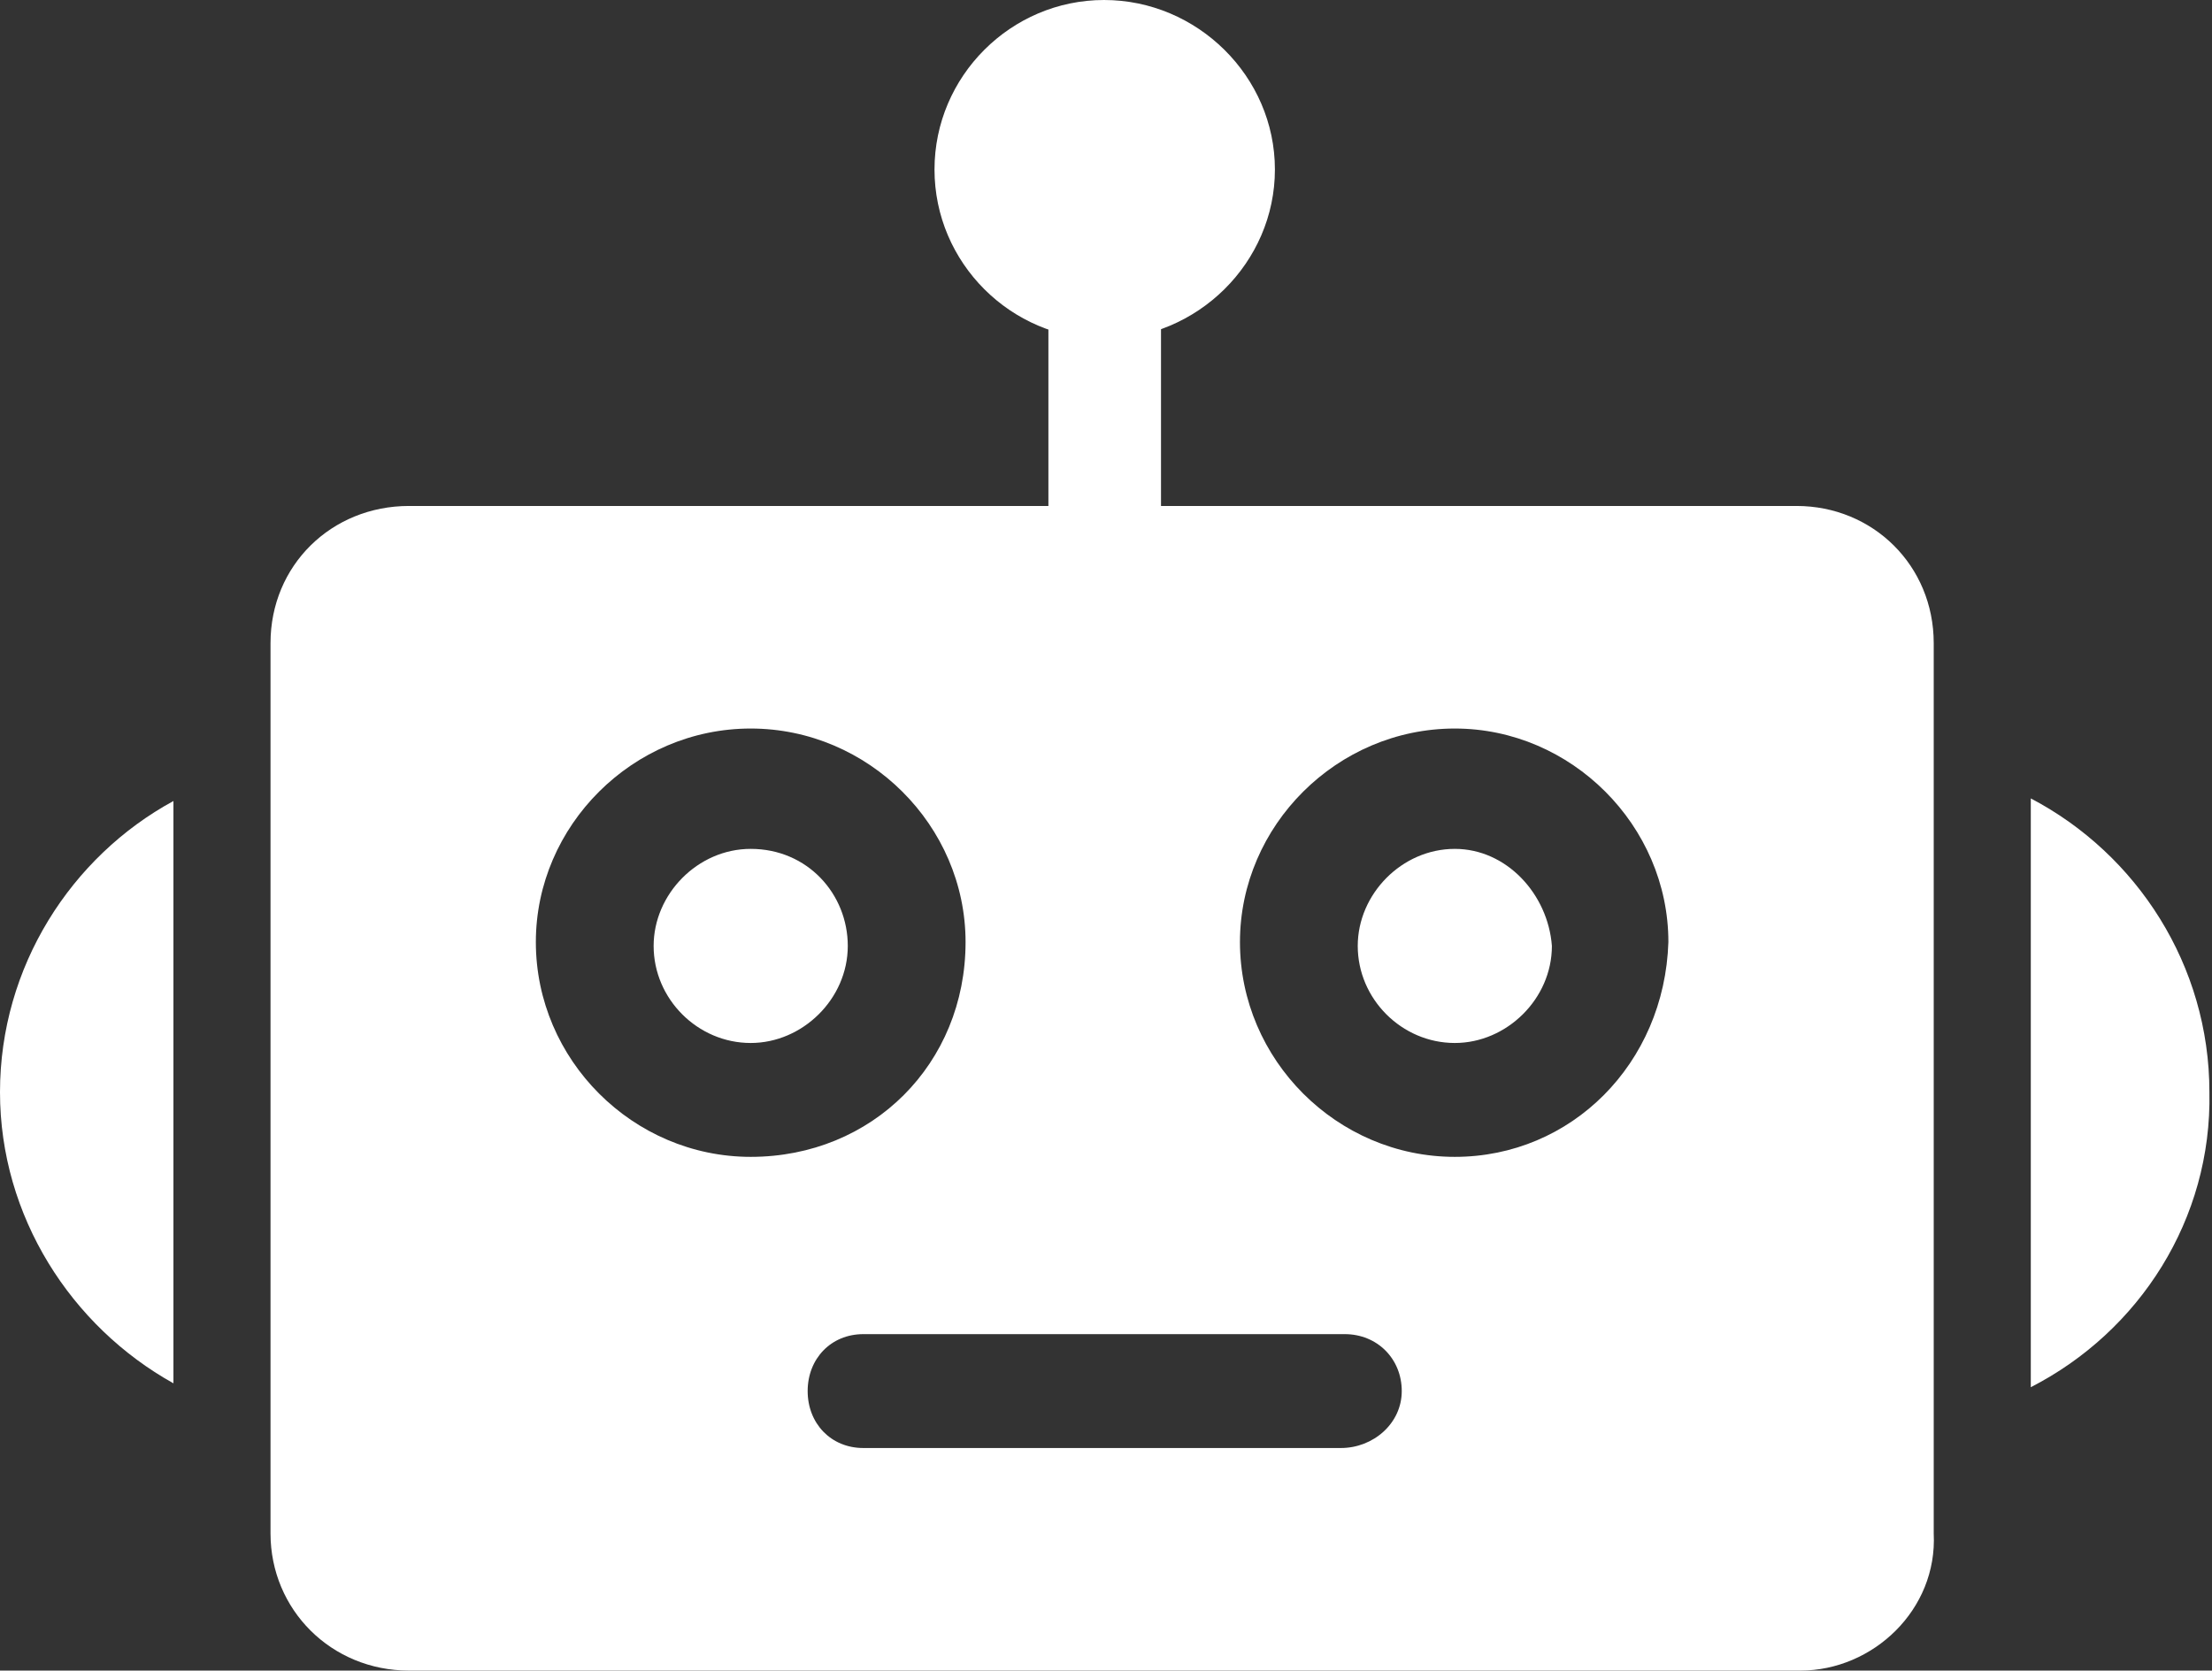
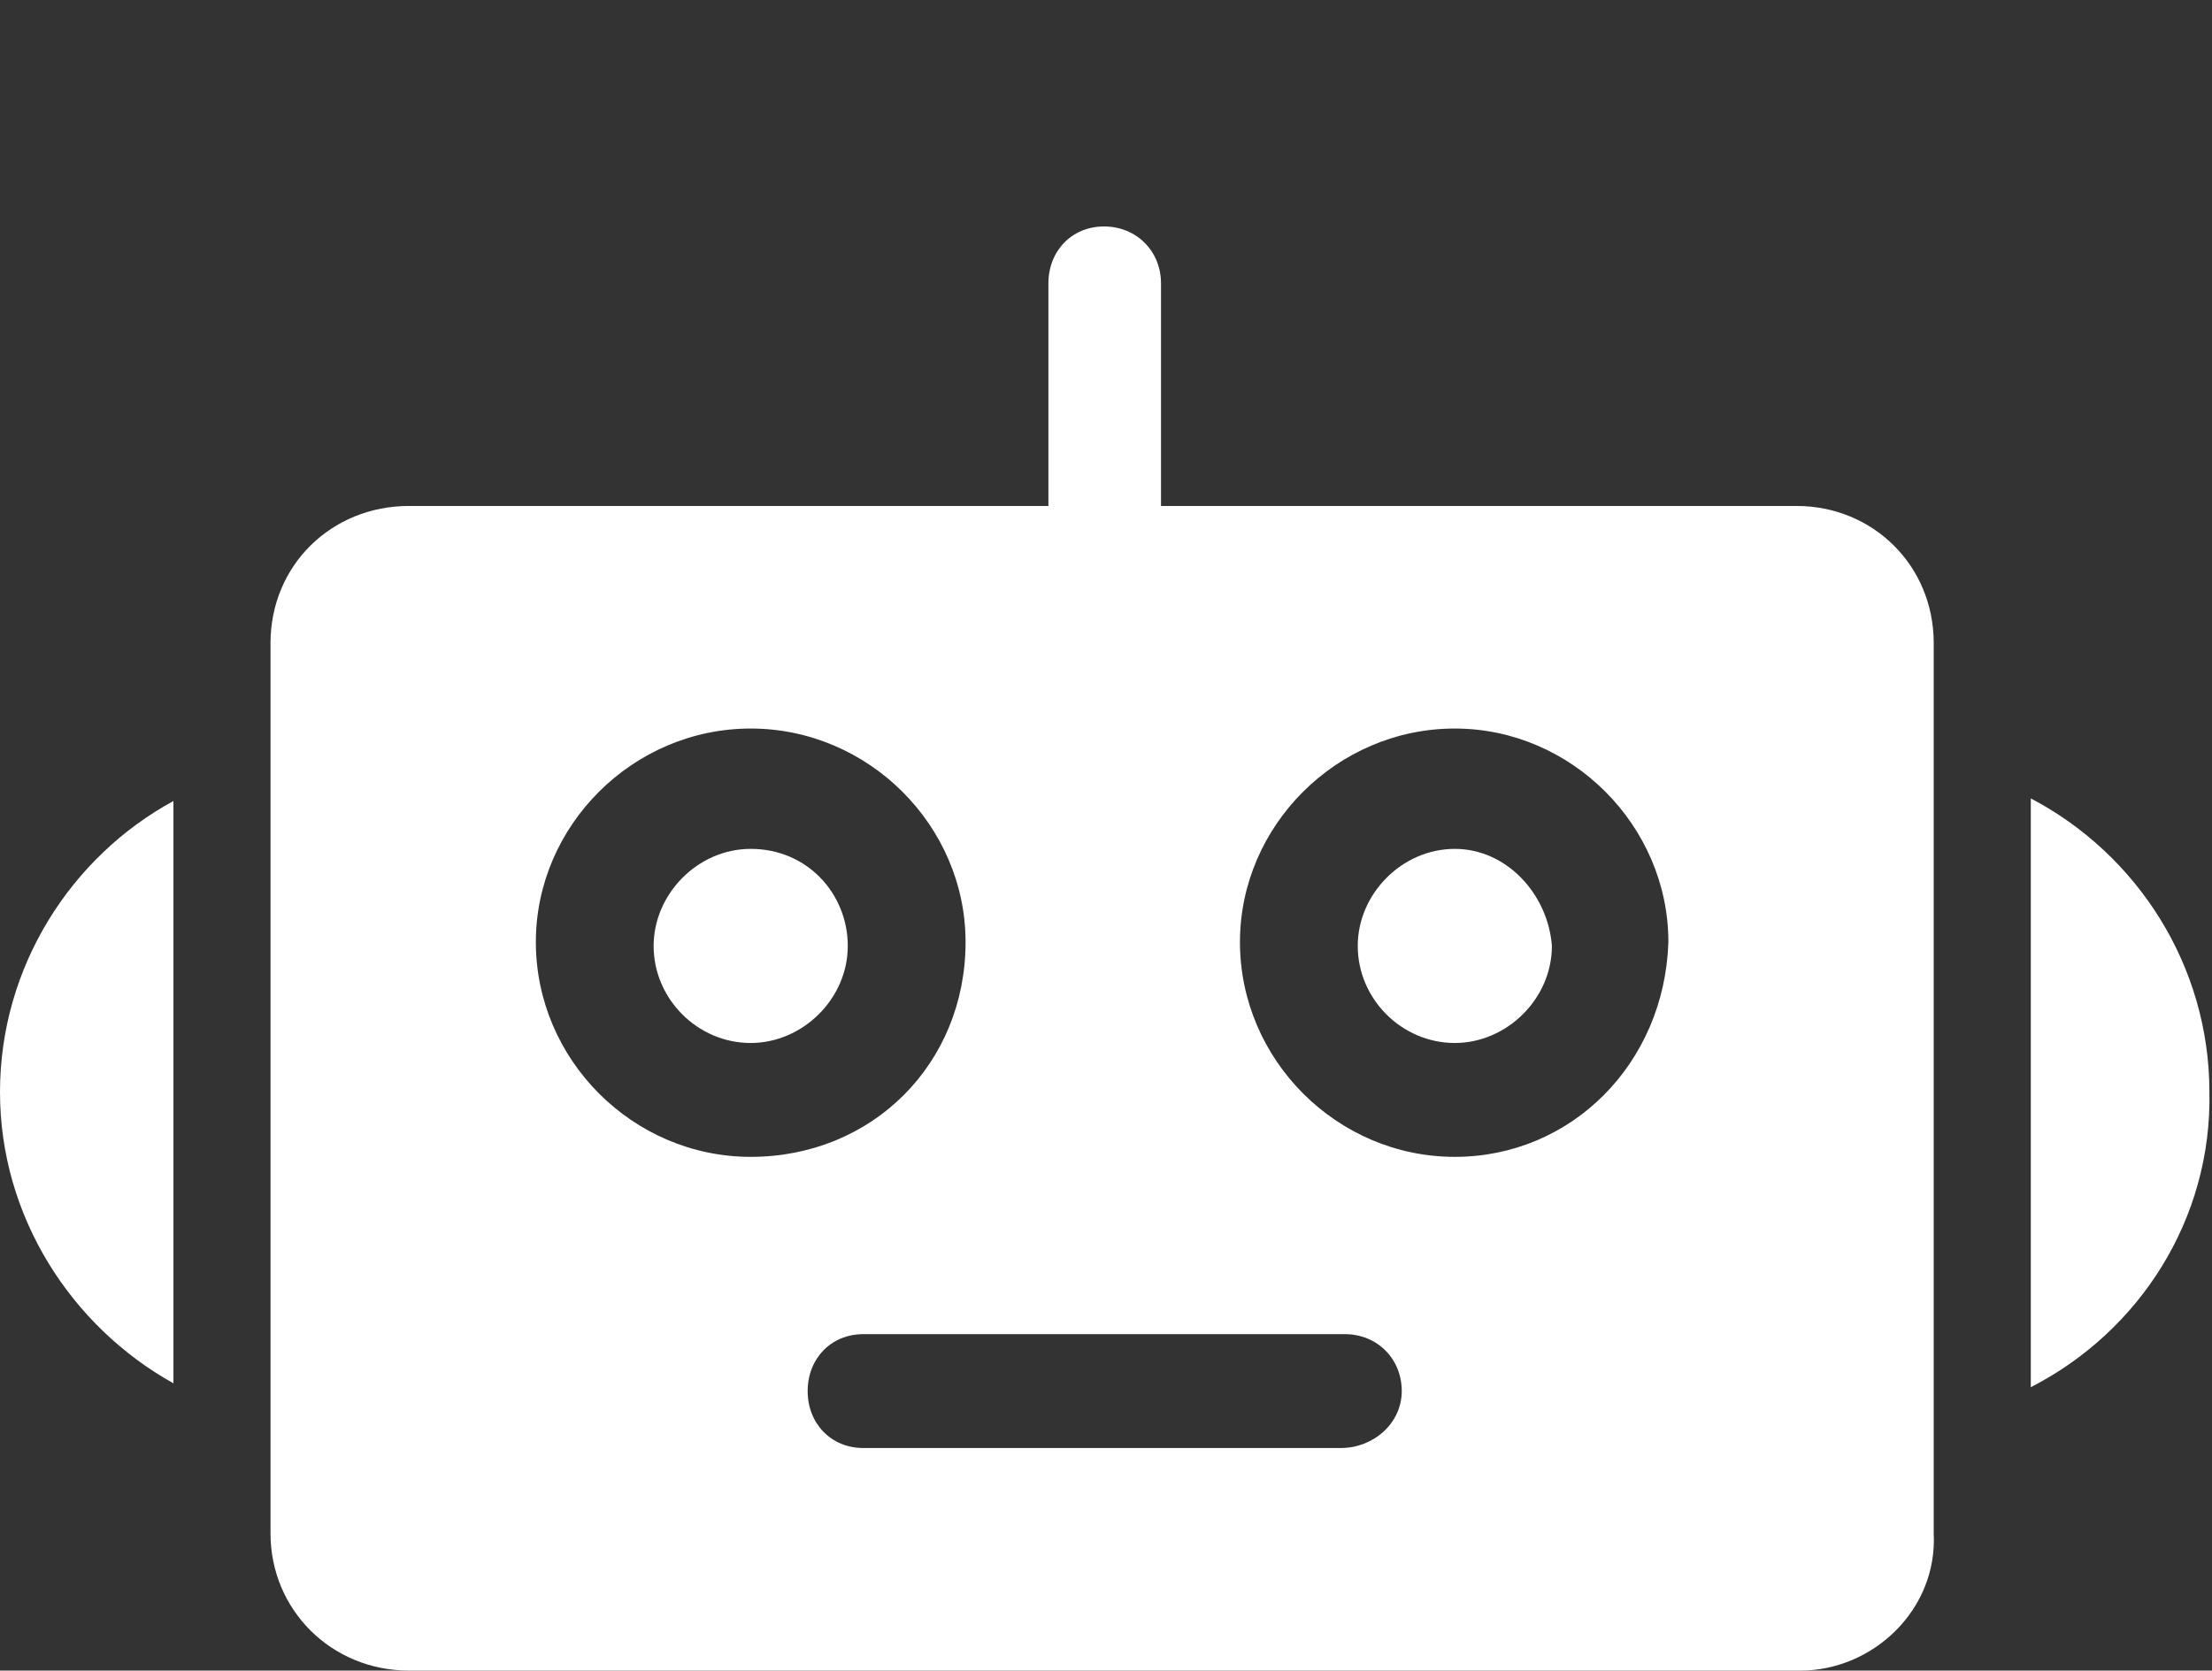
<svg xmlns="http://www.w3.org/2000/svg" clip-rule="evenodd" fill="#ffffff" fill-rule="evenodd" height="1291" image-rendering="optimizeQuality" preserveAspectRatio="xMidYMid meet" shape-rendering="geometricPrecision" text-rendering="geometricPrecision" version="1" viewBox="0.0 208.0 1709.0 1291.0" width="1709" zoomAndPan="magnify">
  <rect x="0.0" y="208.0" width="1709.0" height="1291.0" fill="#333333" stroke="none" />
  <g>
    <g id="change1_1">
      <path d="M1391 1499l-1075 0c-60,0 -107,-47 -107,-106l0 -688c0,-60 47,-106 107,-106l1072 0c59,0 106,46 106,106l0 688c3,59 -47,106 -103,106zm-355 -172l-369 0c-25,0 -43,-19 -43,-44 0,-25 18,-44 43,-44l372 0c25,0 44,19 44,44 0,25 -22,44 -47,44zm-456 -225c-91,0 -166,-75 -166,-166 0,-90 75,-165 166,-165 91,0 166,75 166,165 0,94 -72,166 -166,166zm0 -238c-41,0 -75,35 -75,75 0,41 34,75 75,75 40,0 75,-34 75,-75 0,-40 -31,-75 -75,-75zm544 238c-91,0 -166,-75 -166,-166 0,-90 75,-165 166,-165 90,0 165,75 165,165 -3,94 -75,166 -165,166zm0 -238c-41,0 -75,35 -75,75 0,41 34,75 75,75 40,0 75,-34 75,-75 -3,-40 -35,-75 -75,-75z" />
      <path d="M853 689c-25,0 -43,-19 -43,-44l0 -218c0,-25 18,-44 43,-44 25,0 44,19 44,44l0 218c0,25 -19,44 -44,44z" />
-       <path d="M853 470c-72,0 -131,-59 -131,-131 0,-72 59,-131 131,-131 72,0 132,59 132,131 0,72 -60,131 -132,131z" />
      <path d="M1569 825c82,43 138,129 138,227 2,98 -54,185 -138,228l0 -455z" />
      <path d="M134 1277c-79,-44 -134,-129 -134,-225 0,-97 55,-182 134,-225l0 450z" />
    </g>
  </g>
</svg>